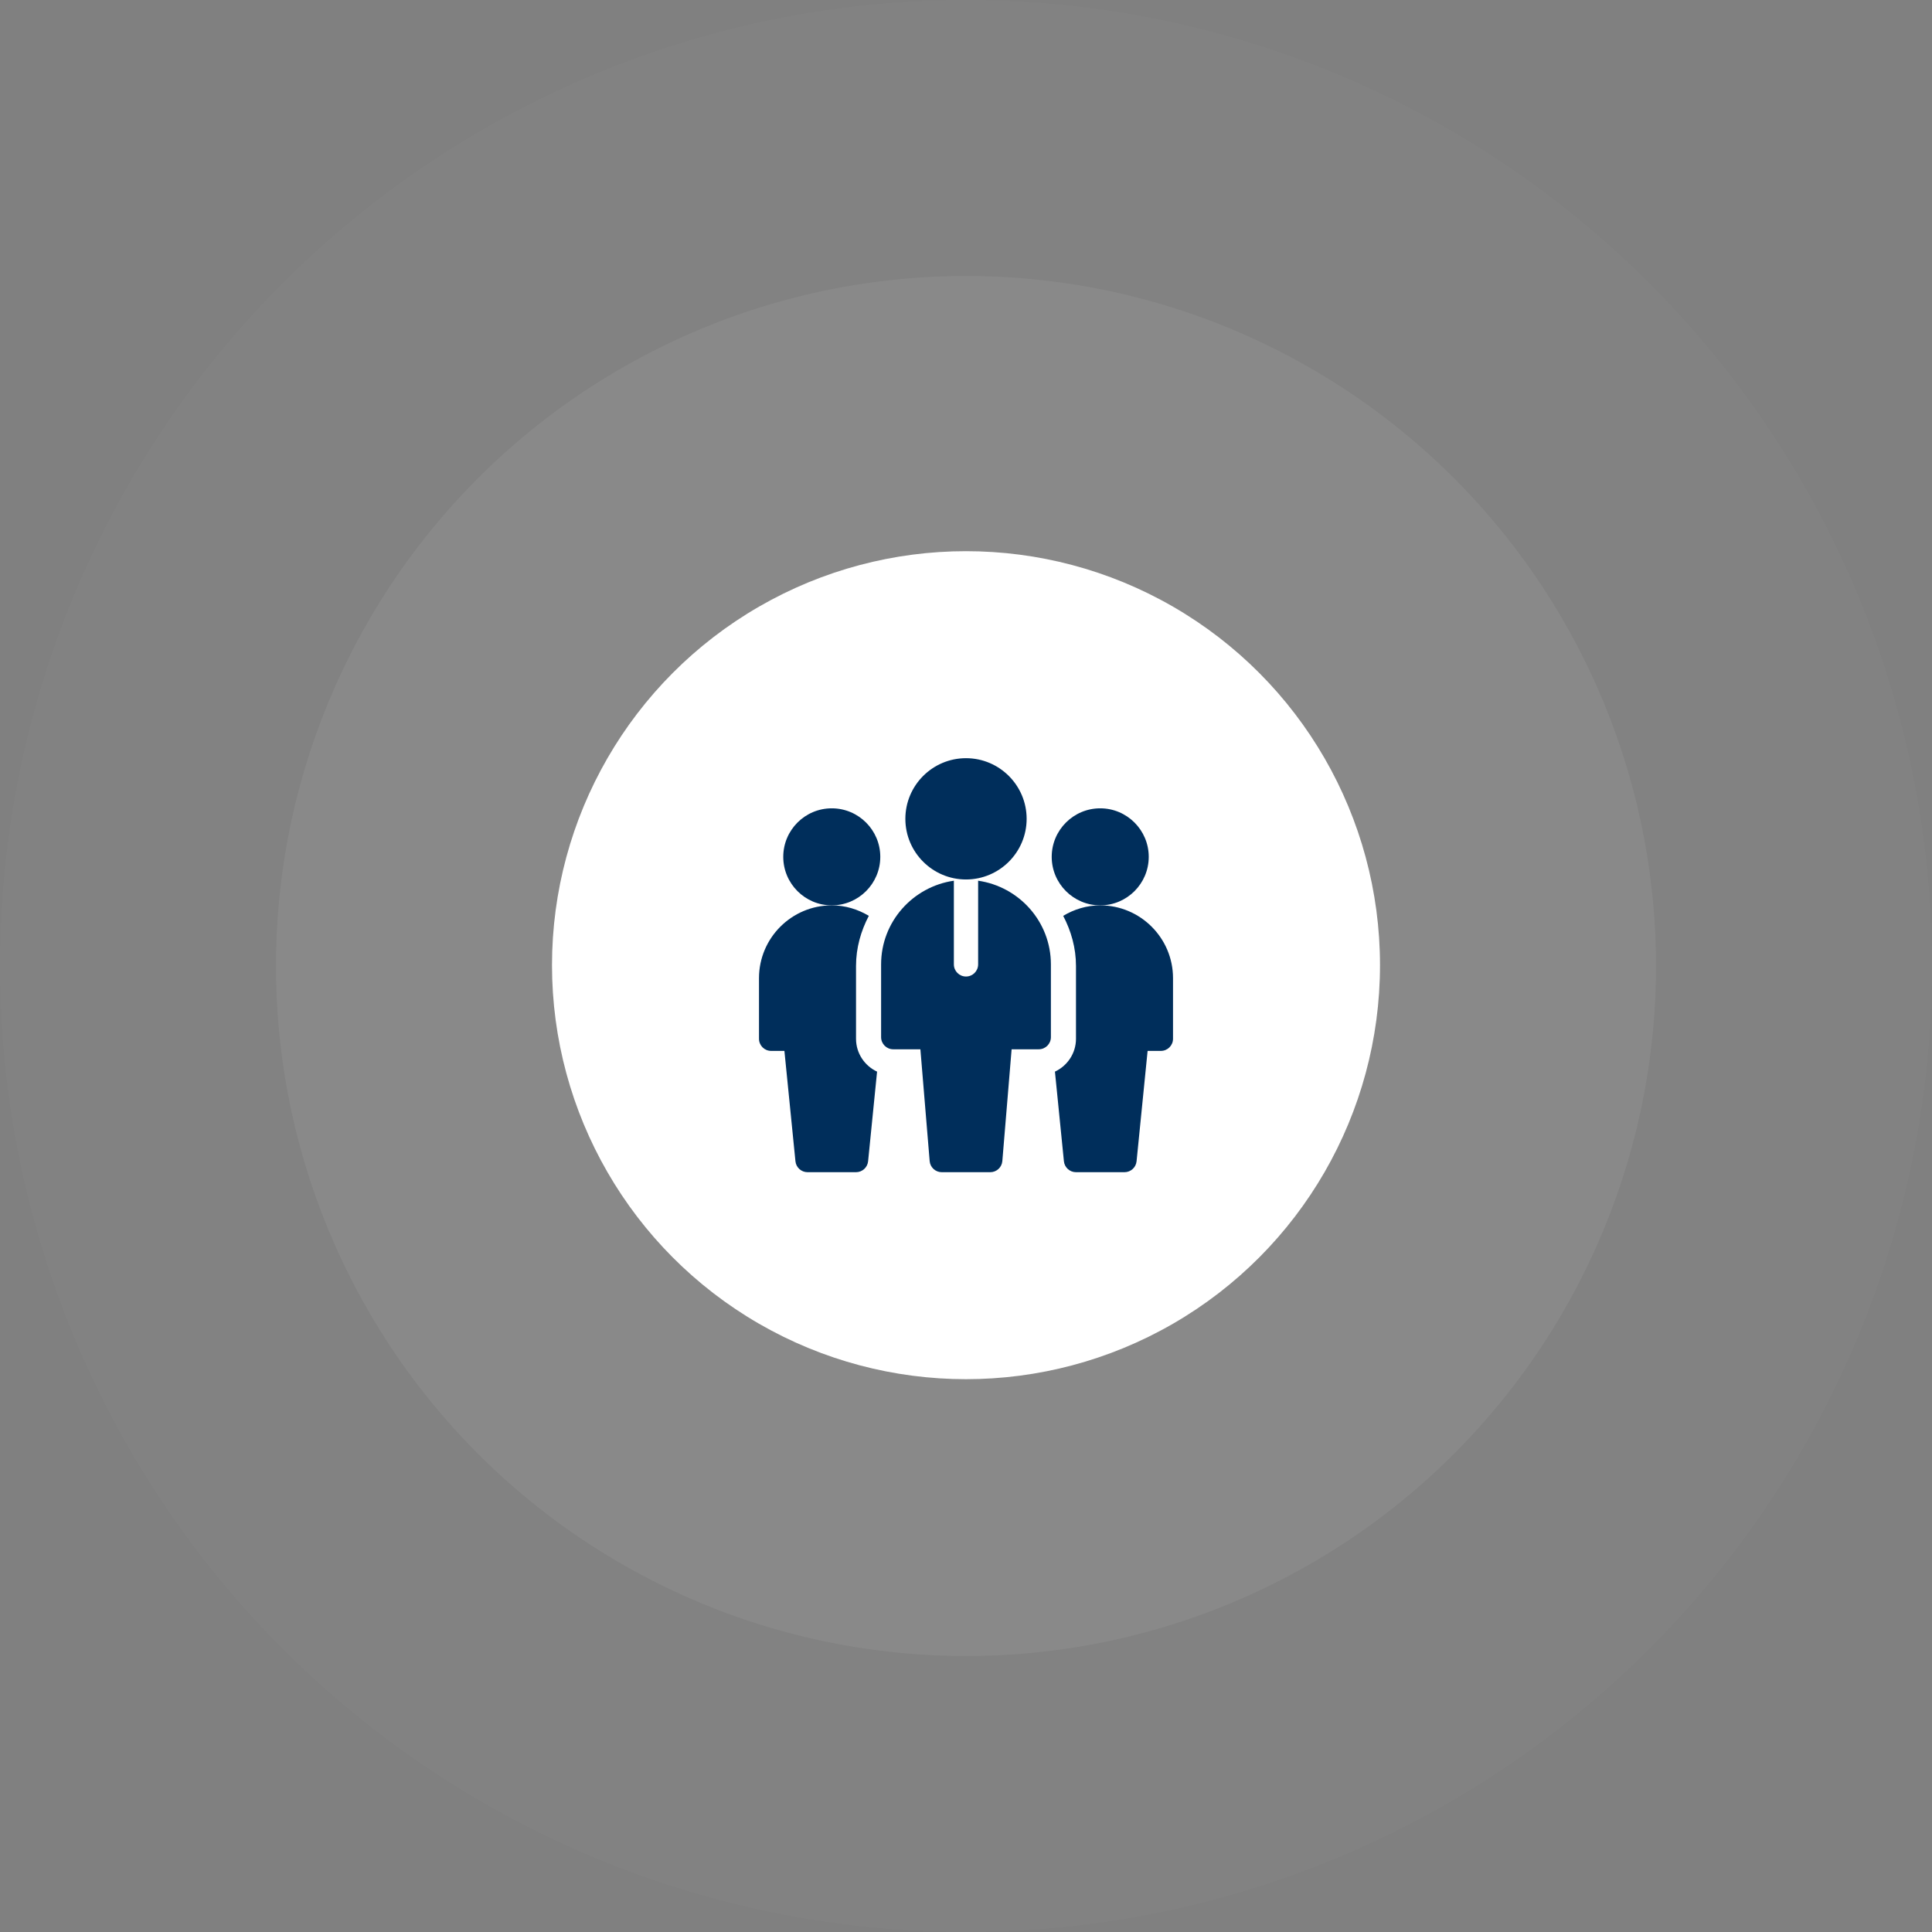
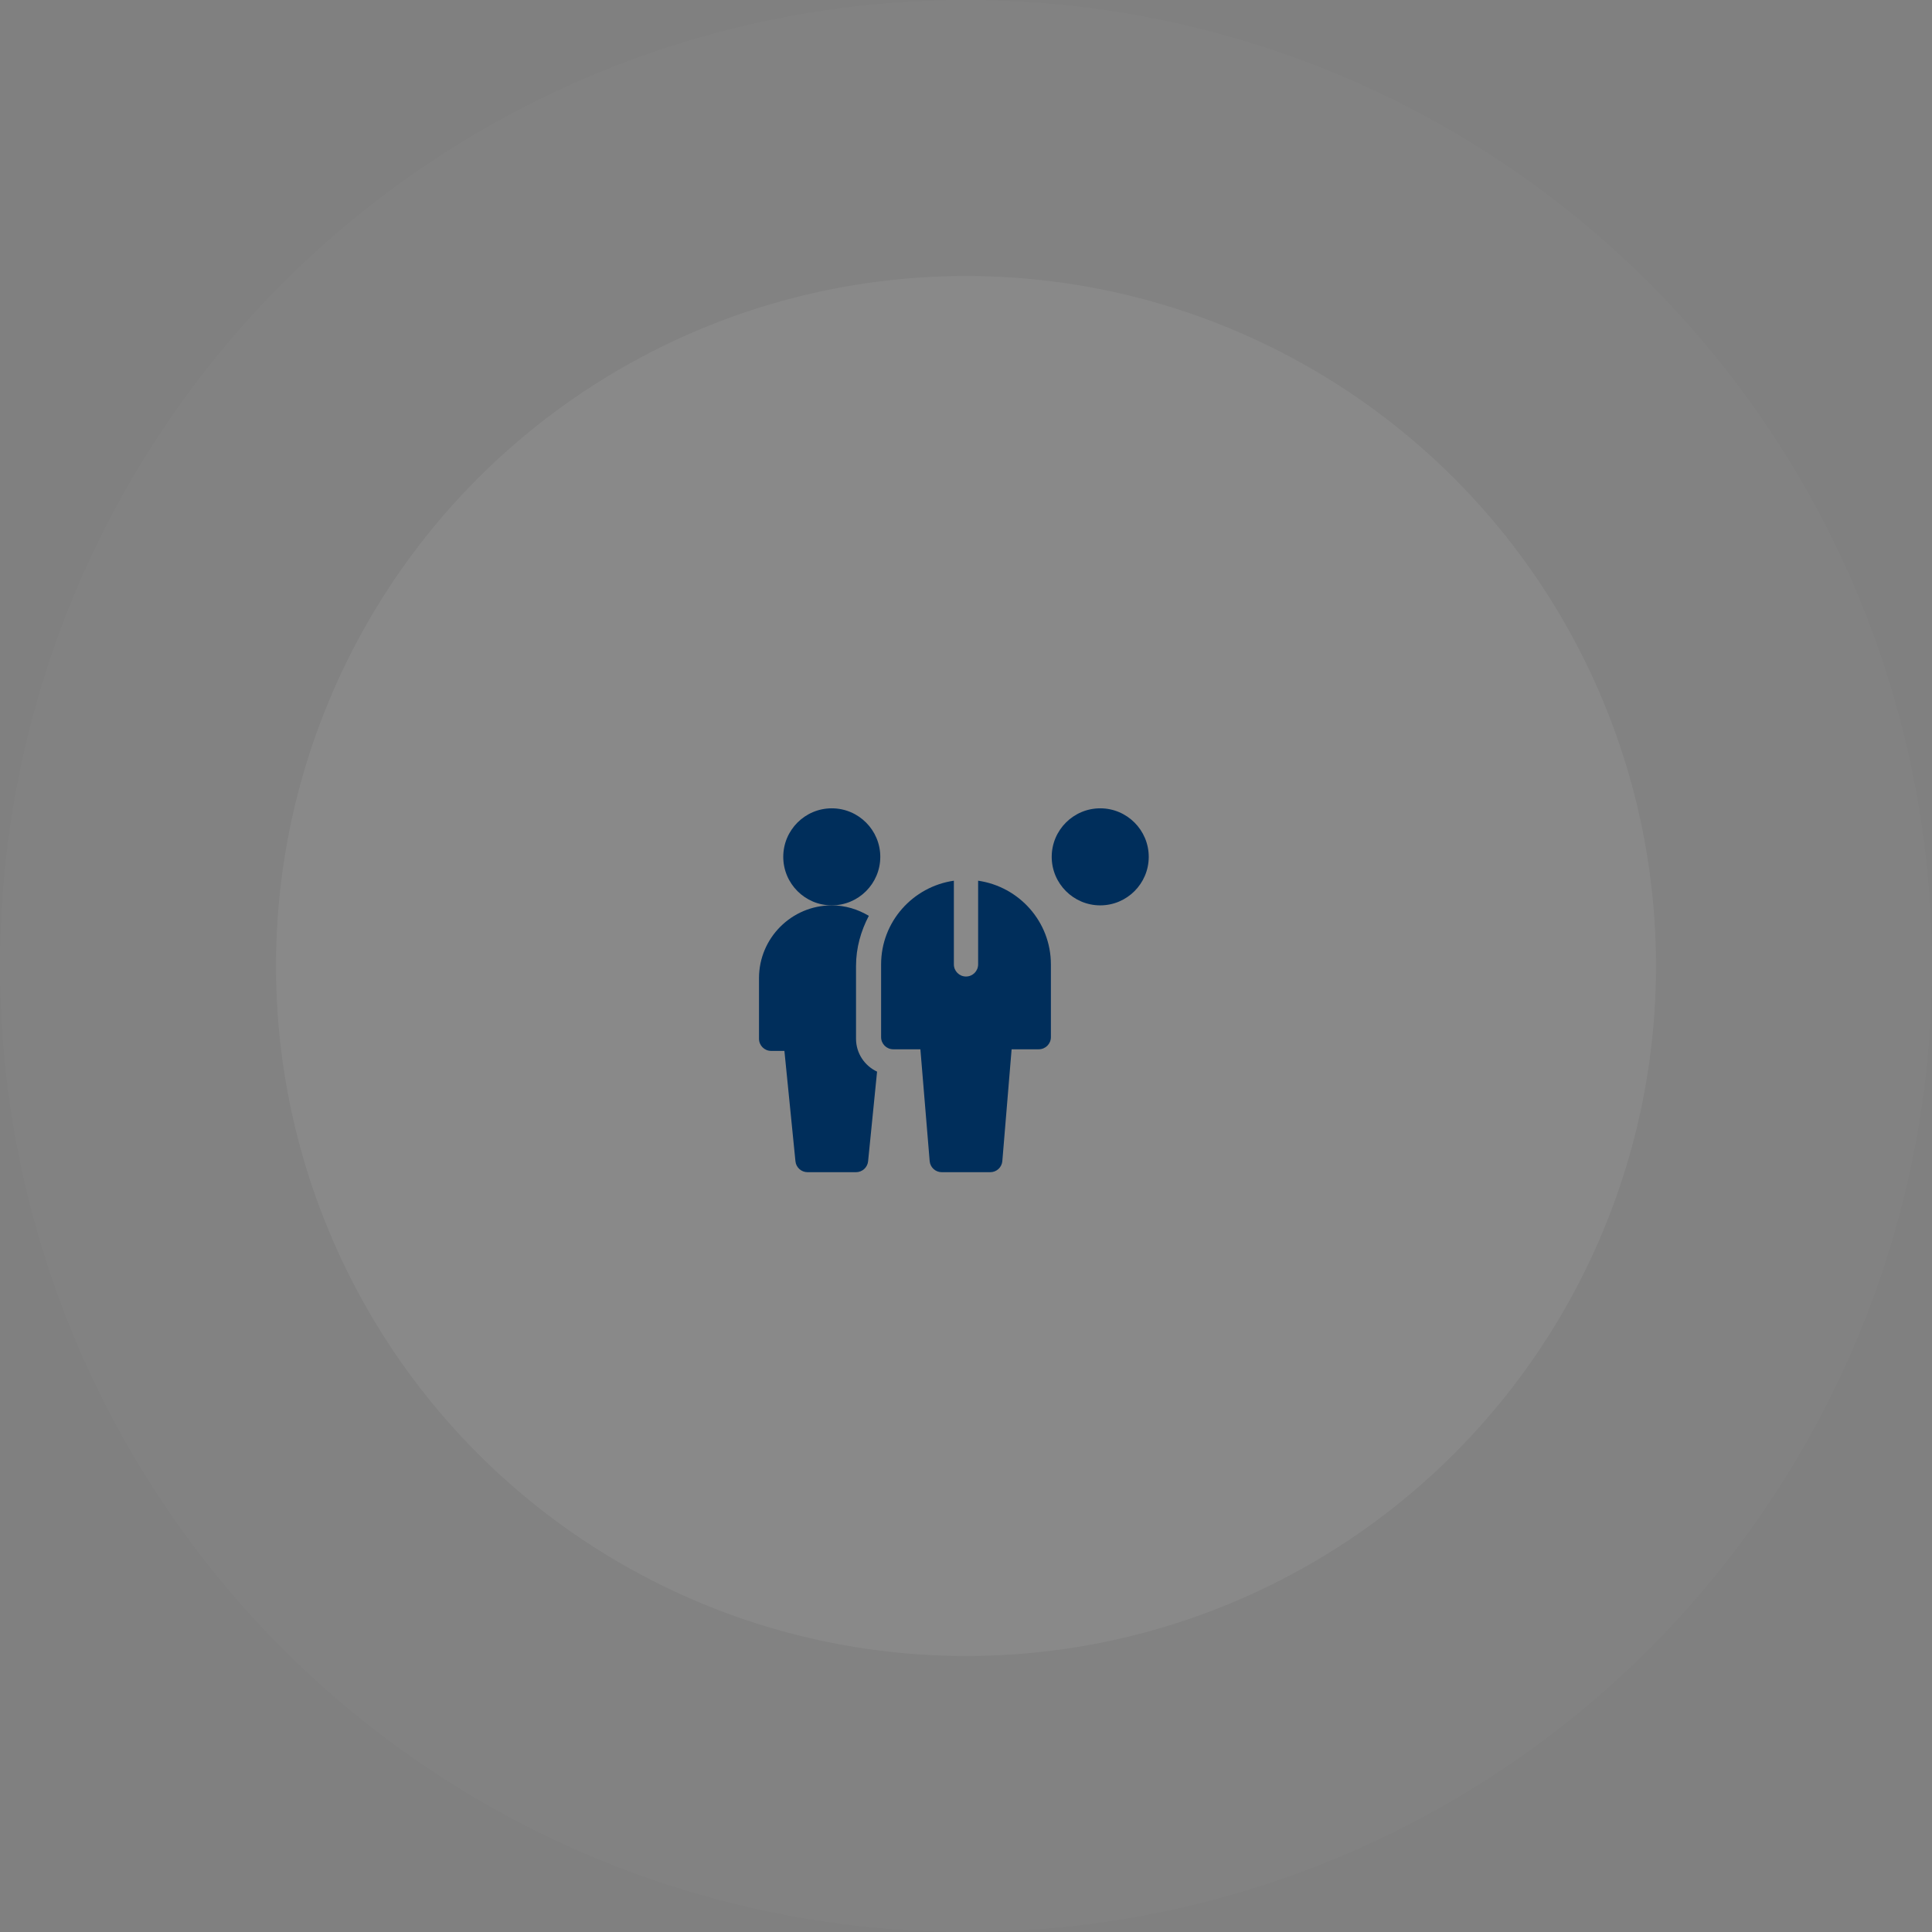
<svg xmlns="http://www.w3.org/2000/svg" width="140" height="140" viewBox="0 0 140 140" fill="none">
  <rect x="0" y="0" width="140" height="140" fill="#808080" stroke="none" />
  <circle opacity="0.02" cx="70" cy="70" r="70" fill="white" />
  <circle opacity="0.06" cx="70" cy="70" r="50" fill="white" />
-   <circle cx="70" cy="69.941" r="30" fill="white" />
  <g clip-path="url(#clip0_84_24852)">
    <path d="M60.273 65.606C58.334 65.606 56.758 64.029 56.758 62.09C56.758 60.151 58.334 58.574 60.273 58.574C62.212 58.574 63.789 60.151 63.789 62.09C63.789 64.029 62.212 65.606 60.273 65.606Z" fill="#002E5B" />
    <path d="M79.727 65.606C77.788 65.606 76.211 64.029 76.211 62.09C76.211 60.151 77.788 58.574 79.727 58.574C81.665 58.574 83.242 60.151 83.242 62.09C83.242 64.029 81.665 65.606 79.727 65.606Z" fill="#002E5B" />
-     <path d="M70 63.73C67.577 63.73 65.606 61.759 65.606 59.336C65.606 56.913 67.577 54.941 70 54.941C72.423 54.941 74.394 56.913 74.394 59.336C74.394 61.759 72.423 63.73 70 63.73Z" fill="#002E5B" />
    <path d="M70.879 63.819V69.883C70.879 70.369 70.486 70.762 70 70.762C69.514 70.762 69.121 70.369 69.121 69.883V63.819C66.147 64.25 63.848 66.792 63.848 69.883V75.156C63.848 75.642 64.241 76.035 64.727 76.035H66.695L67.367 84.136C67.404 84.591 67.786 84.941 68.242 84.941H71.758C72.214 84.941 72.596 84.591 72.633 84.136L73.305 76.035H75.273C75.759 76.035 76.152 75.642 76.152 75.156V69.883C76.152 66.792 73.853 64.25 70.879 63.819Z" fill="#002E5B" />
    <path d="M62.031 75.273V70C62.031 68.683 62.386 67.458 62.958 66.365C62.169 65.894 61.258 65.606 60.273 65.606C57.365 65.606 55 67.971 55 70.879V75.273C55 75.759 55.393 76.152 55.879 76.152H56.841L57.641 84.15C57.686 84.599 58.064 84.941 58.516 84.941H62.031C62.483 84.941 62.861 84.599 62.906 84.15L63.556 77.655C62.658 77.234 62.031 76.329 62.031 75.273Z" fill="#002E5B" />
-     <path d="M85.001 70.879C85.001 67.971 82.635 65.606 79.727 65.606C78.743 65.606 77.832 65.894 77.043 66.365C77.615 67.458 77.97 68.683 77.97 70V75.273C77.97 76.329 77.343 77.234 76.445 77.655L77.095 84.15C77.14 84.599 77.518 84.941 77.97 84.941H81.485C81.937 84.941 82.315 84.599 82.36 84.15L83.16 76.152H84.122C84.608 76.152 85.001 75.759 85.001 75.273V70.879Z" fill="#002E5B" />
  </g>
  <defs>
    <clipPath id="clip0_84_24852">
      <rect width="30" height="30" fill="white" transform="translate(55 54.941)" />
    </clipPath>
  </defs>
</svg>